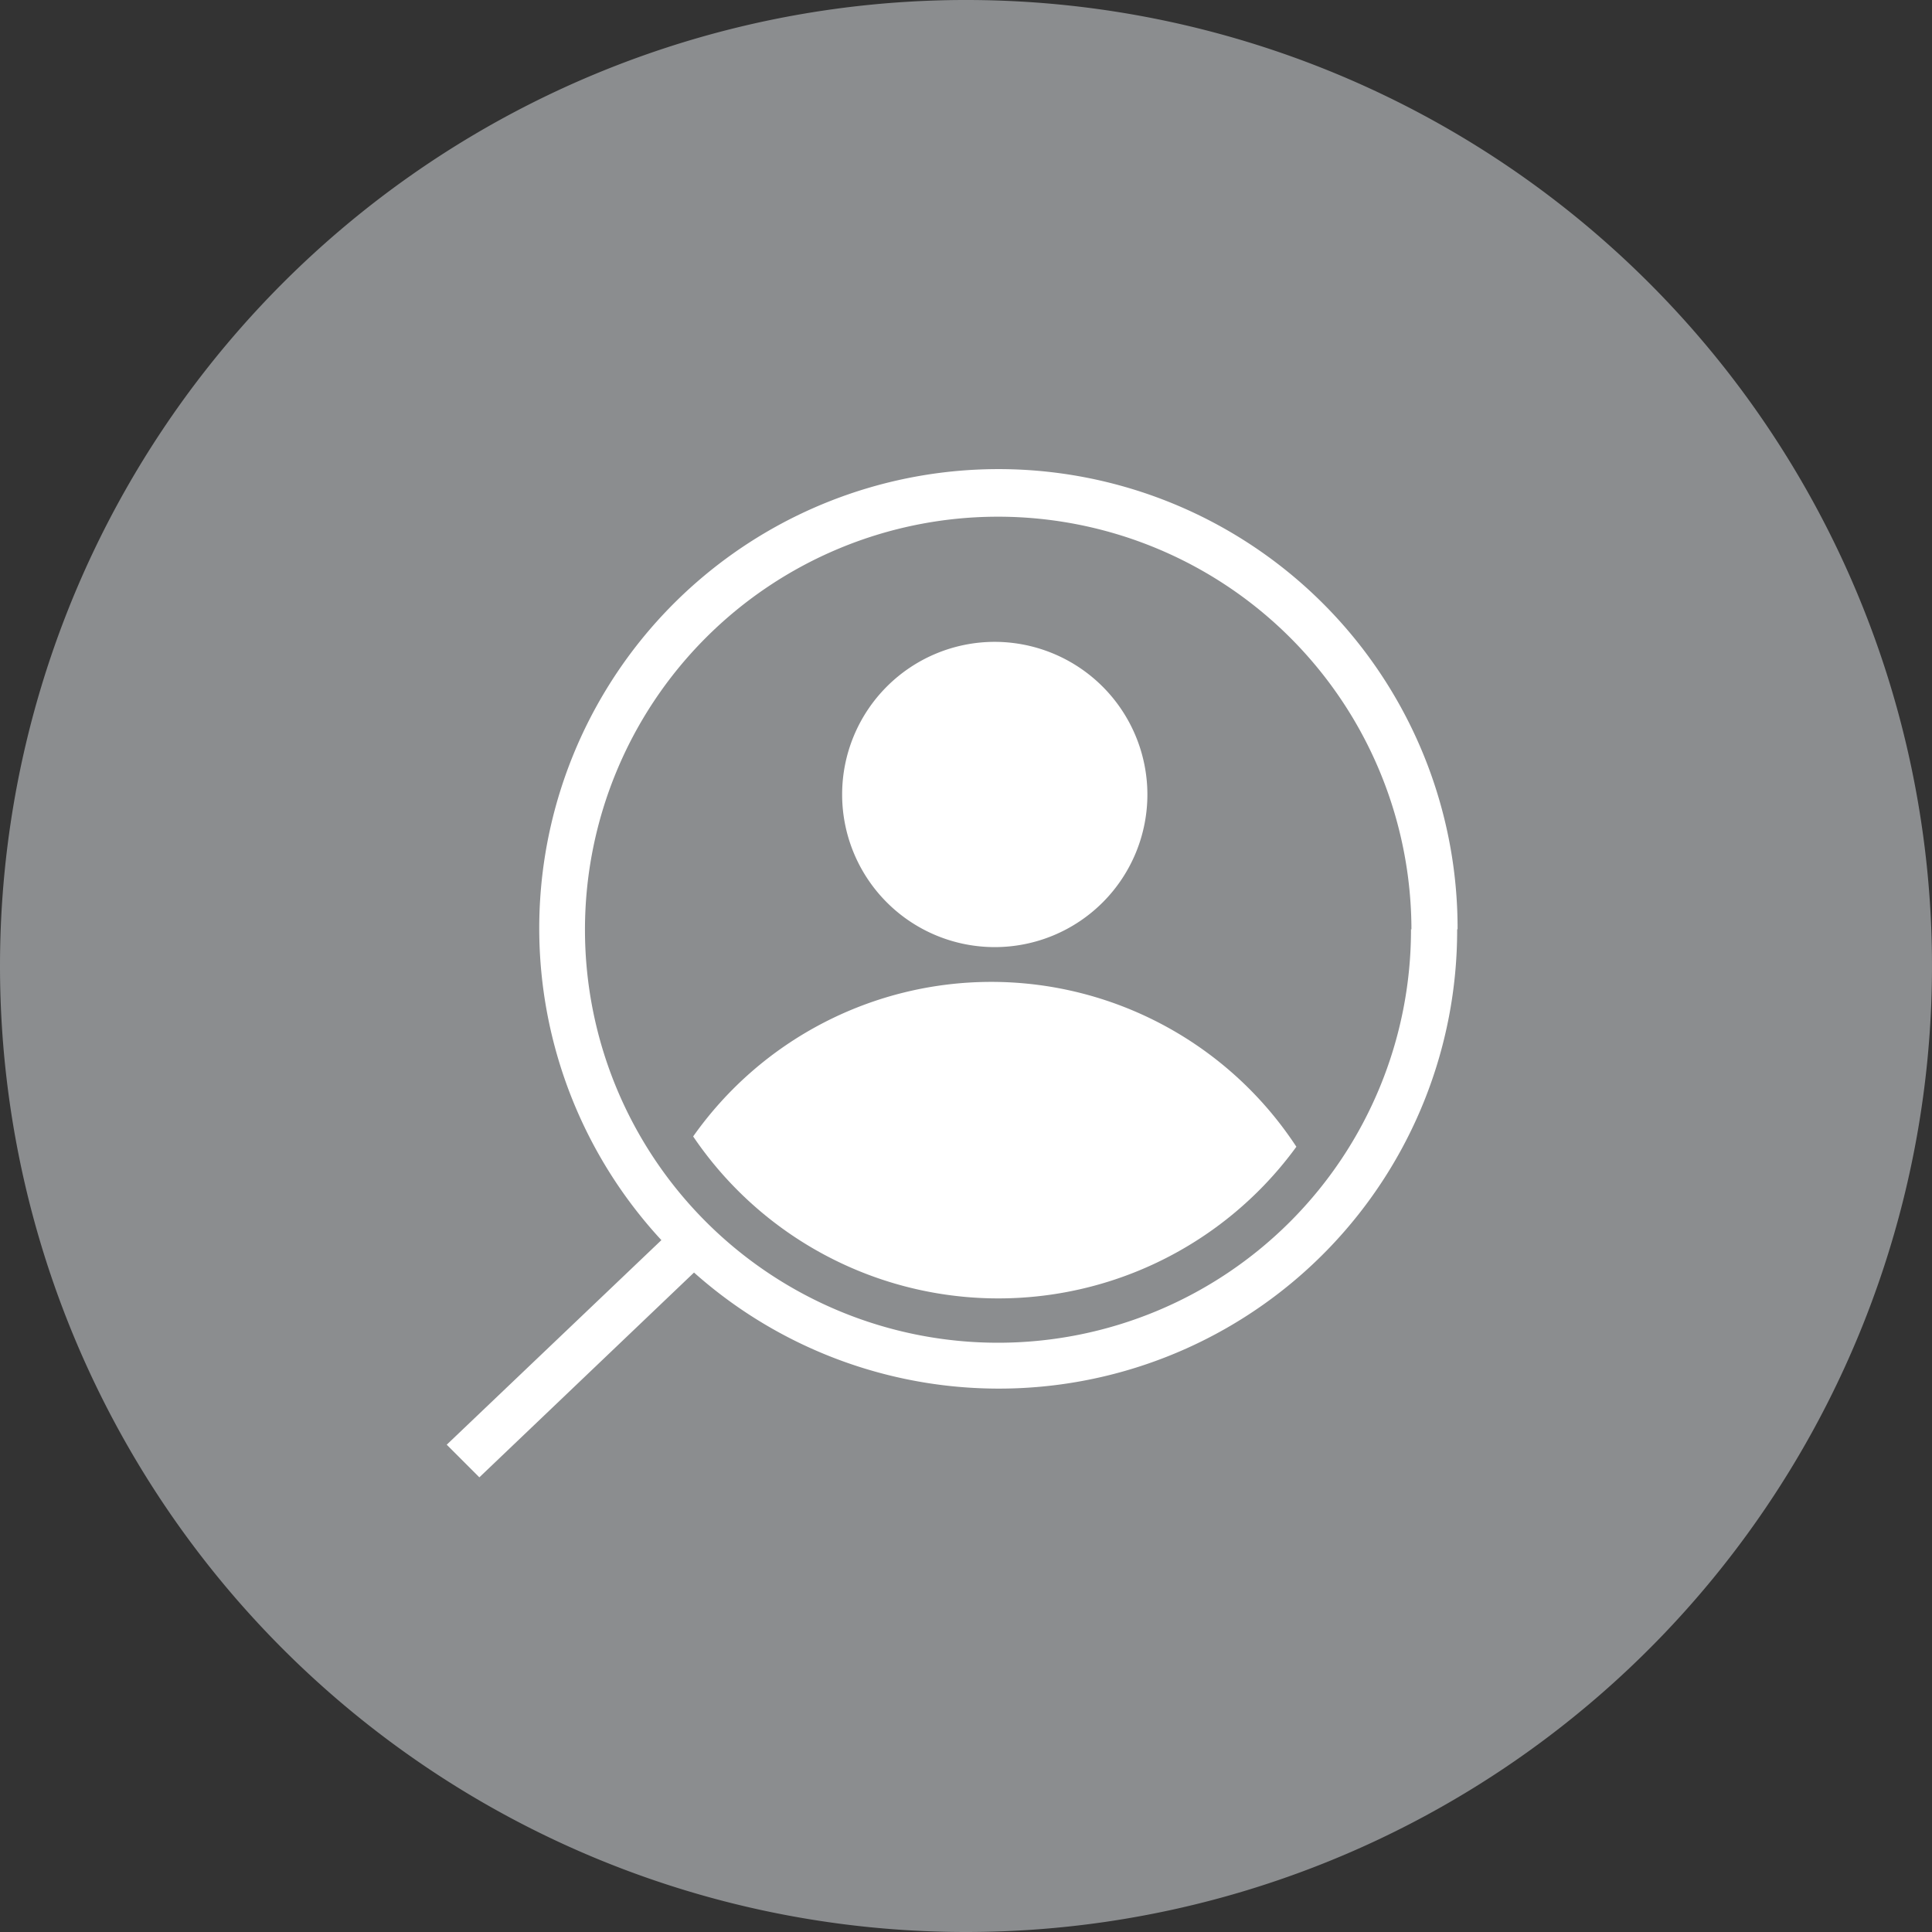
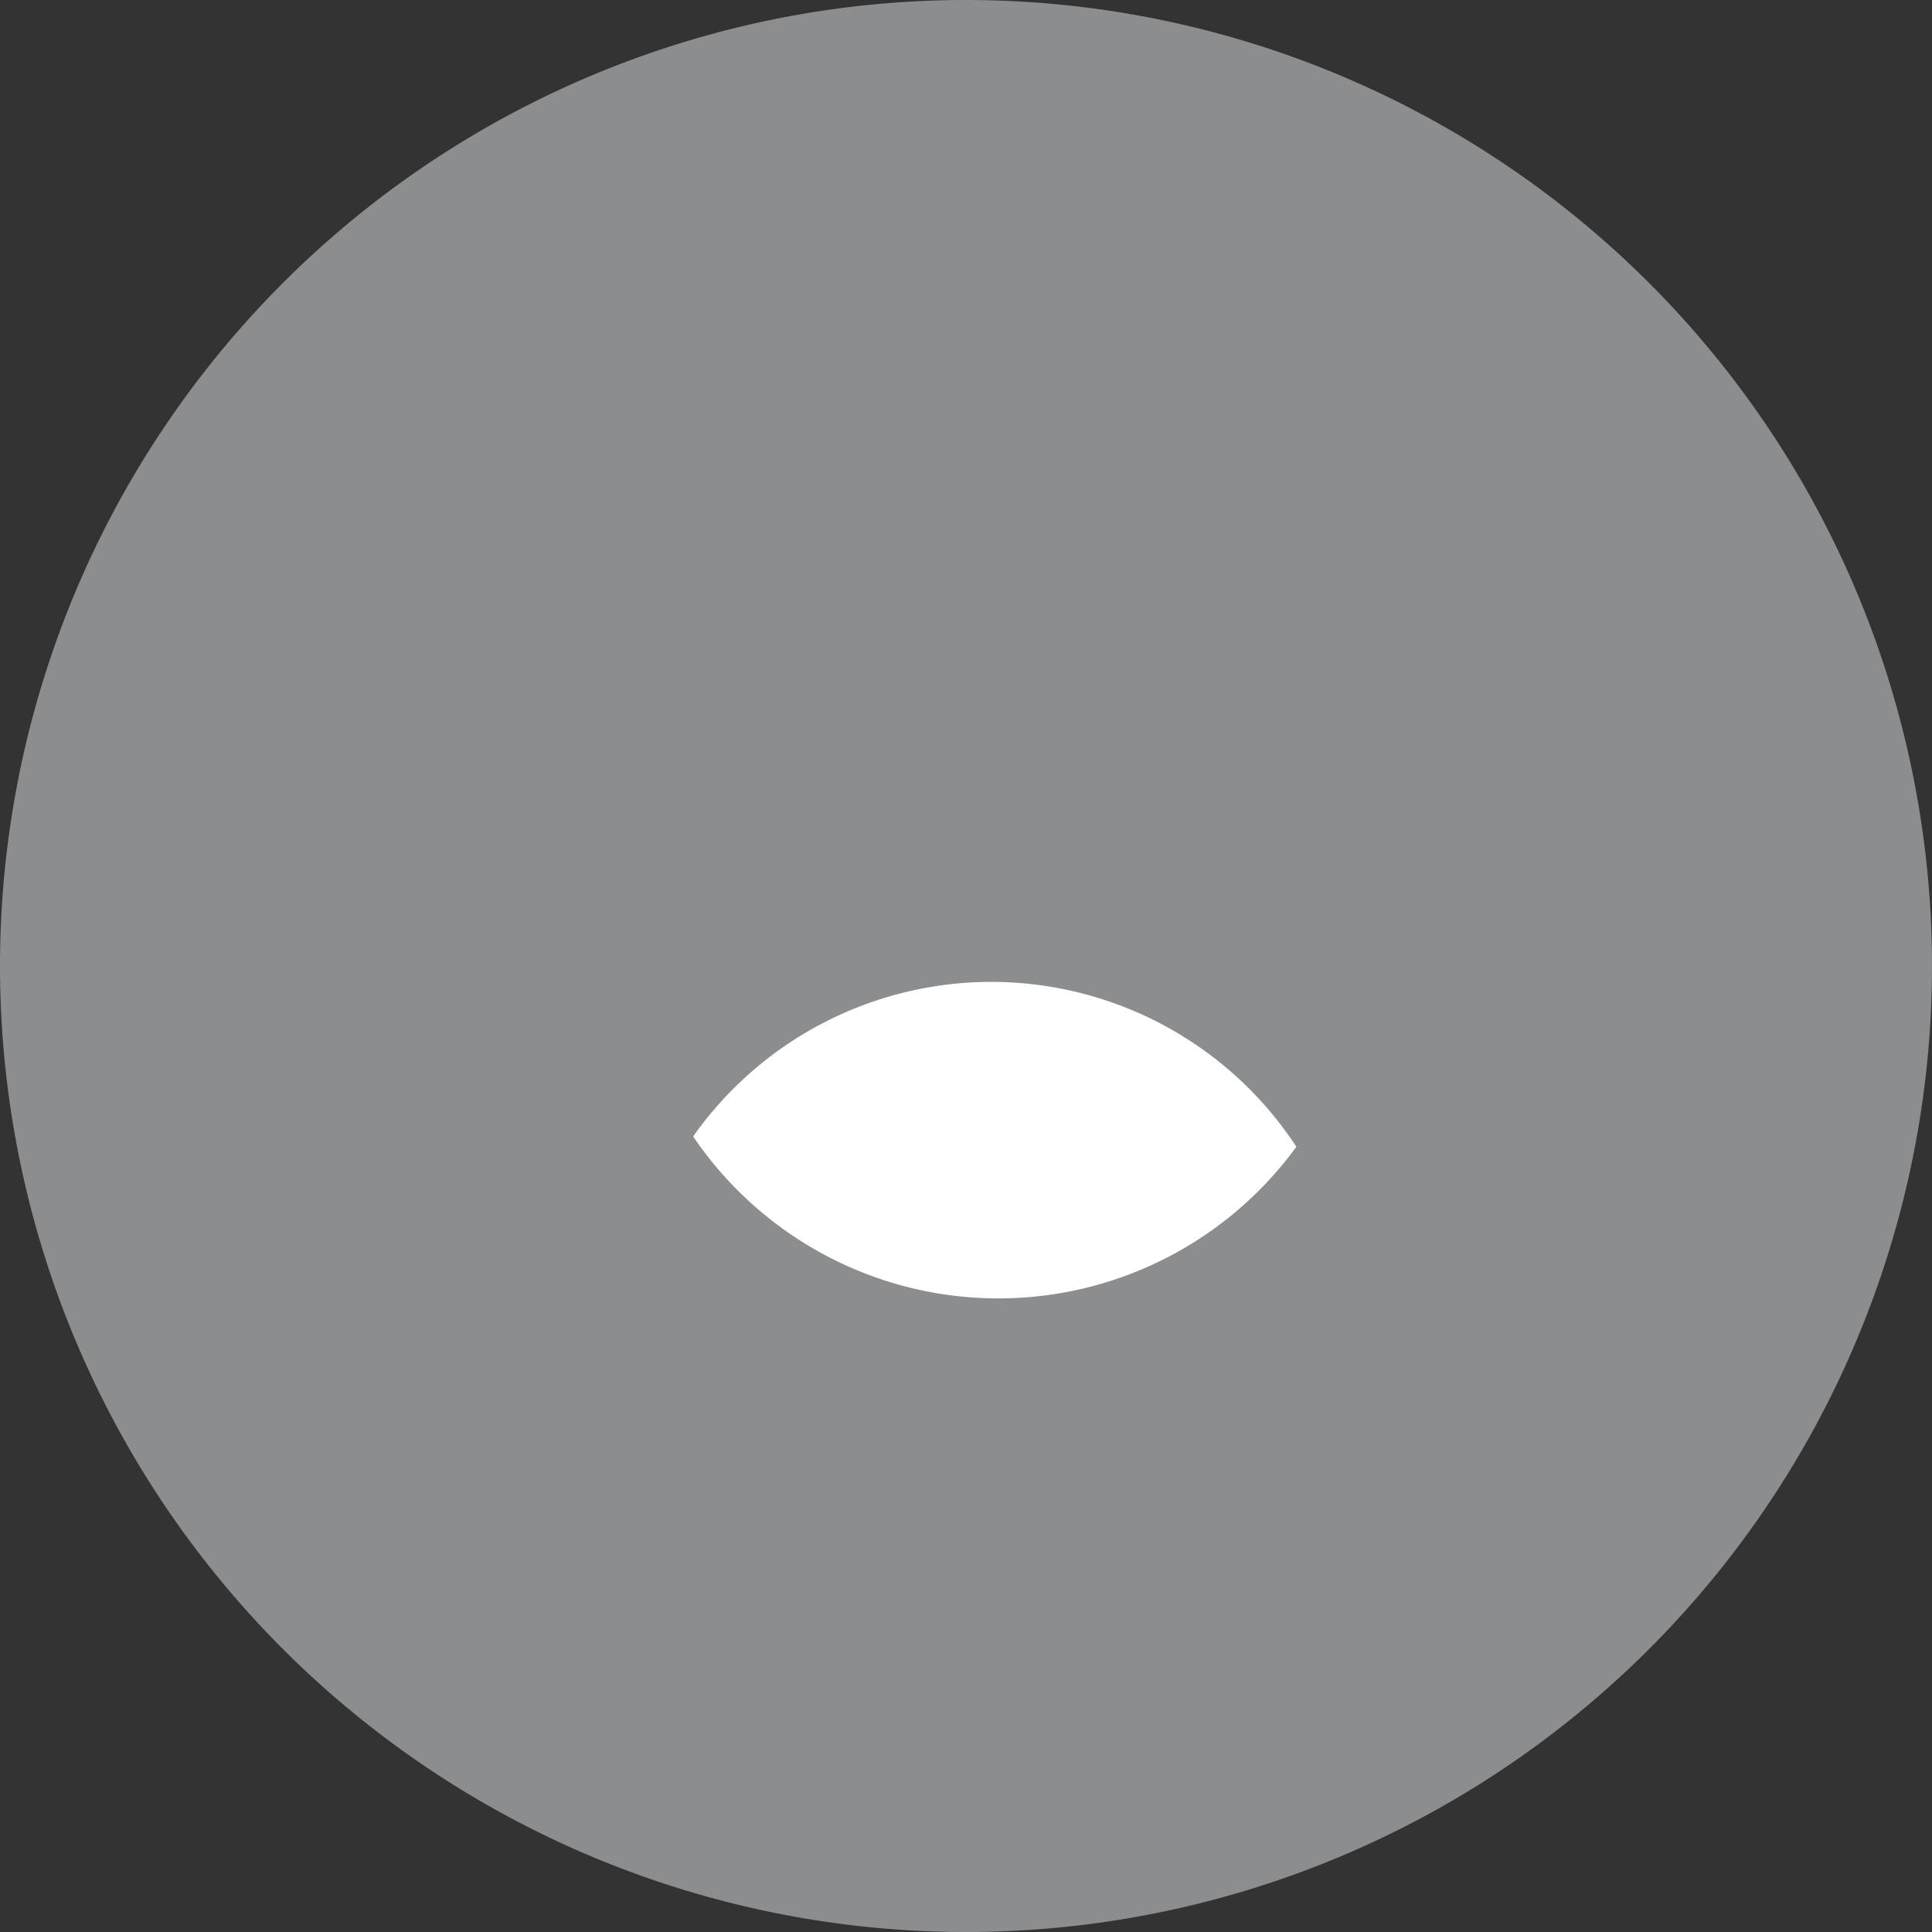
<svg xmlns="http://www.w3.org/2000/svg" viewBox="0 0 90 90">
  <rect x="0" y="0" width="90" height="90" fill="#333333" stroke="none" />
  <defs>
    <style>.cls-1{fill:#8b8d8f;}.cls-2{fill:#fff;}</style>
  </defs>
  <g id="Ebene_2" data-name="Ebene 2">
    <g id="Ebene_1-2" data-name="Ebene 1">
      <g id="Ebene_2-2" data-name="Ebene 2">
        <path class="cls-1" d="M45,90A45,45,0,1,0,0,45,45,45,0,0,0,45,90" />
      </g>
      <g id="Ebene_1-3" data-name="Ebene 1">
-         <path class="cls-2" d="M67.9,43.3A21.39,21.39,0,1,0,30.81,57.77l-10,9.53,1.52,1.52,10-9.54a21.35,21.35,0,0,0,35.55-16m-2.15,0A19.24,19.24,0,1,1,46.46,24.07h0A19.26,19.26,0,0,1,65.75,43.3" />
-         <path class="cls-2" d="M53.45,37a7.11,7.11,0,1,1-7.12-7.1h0A7.12,7.12,0,0,1,53.45,37" />
        <path class="cls-2" d="M46.18,45.74a17,17,0,0,0-13.89,7.2,17.17,17.17,0,0,0,28.1.48,17,17,0,0,0-14.21-7.68" />
      </g>
    </g>
  </g>
</svg>